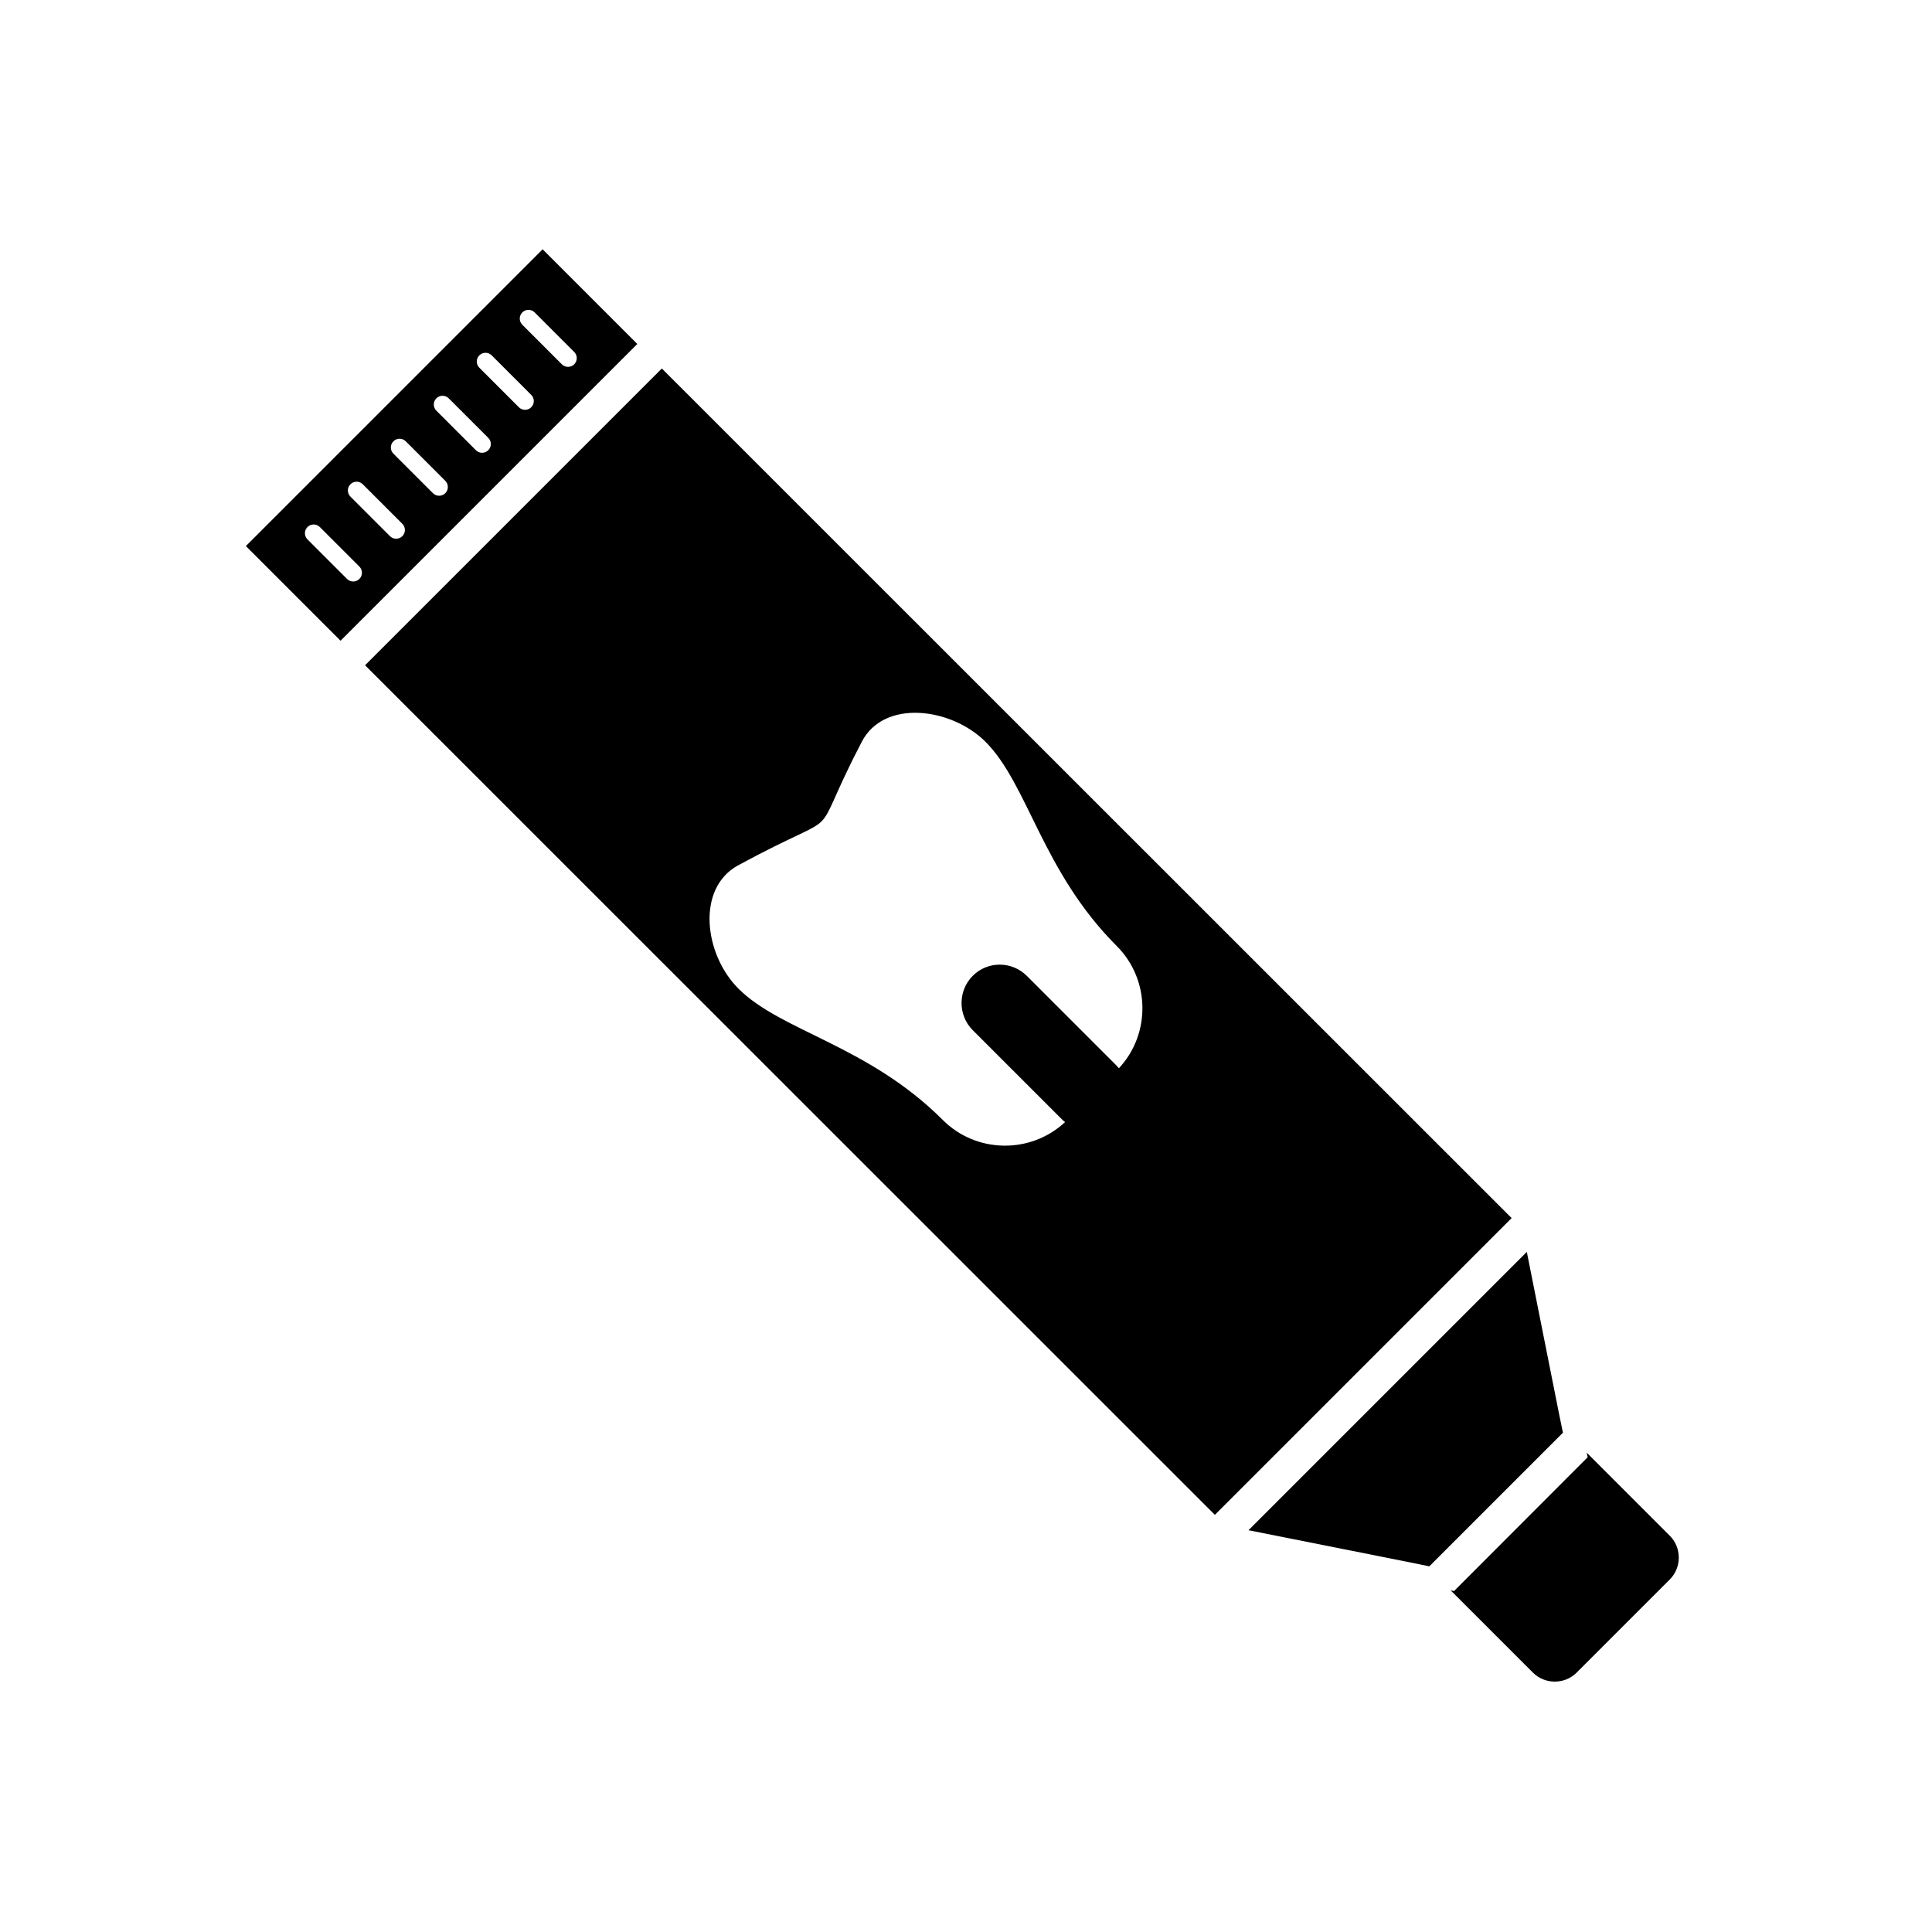
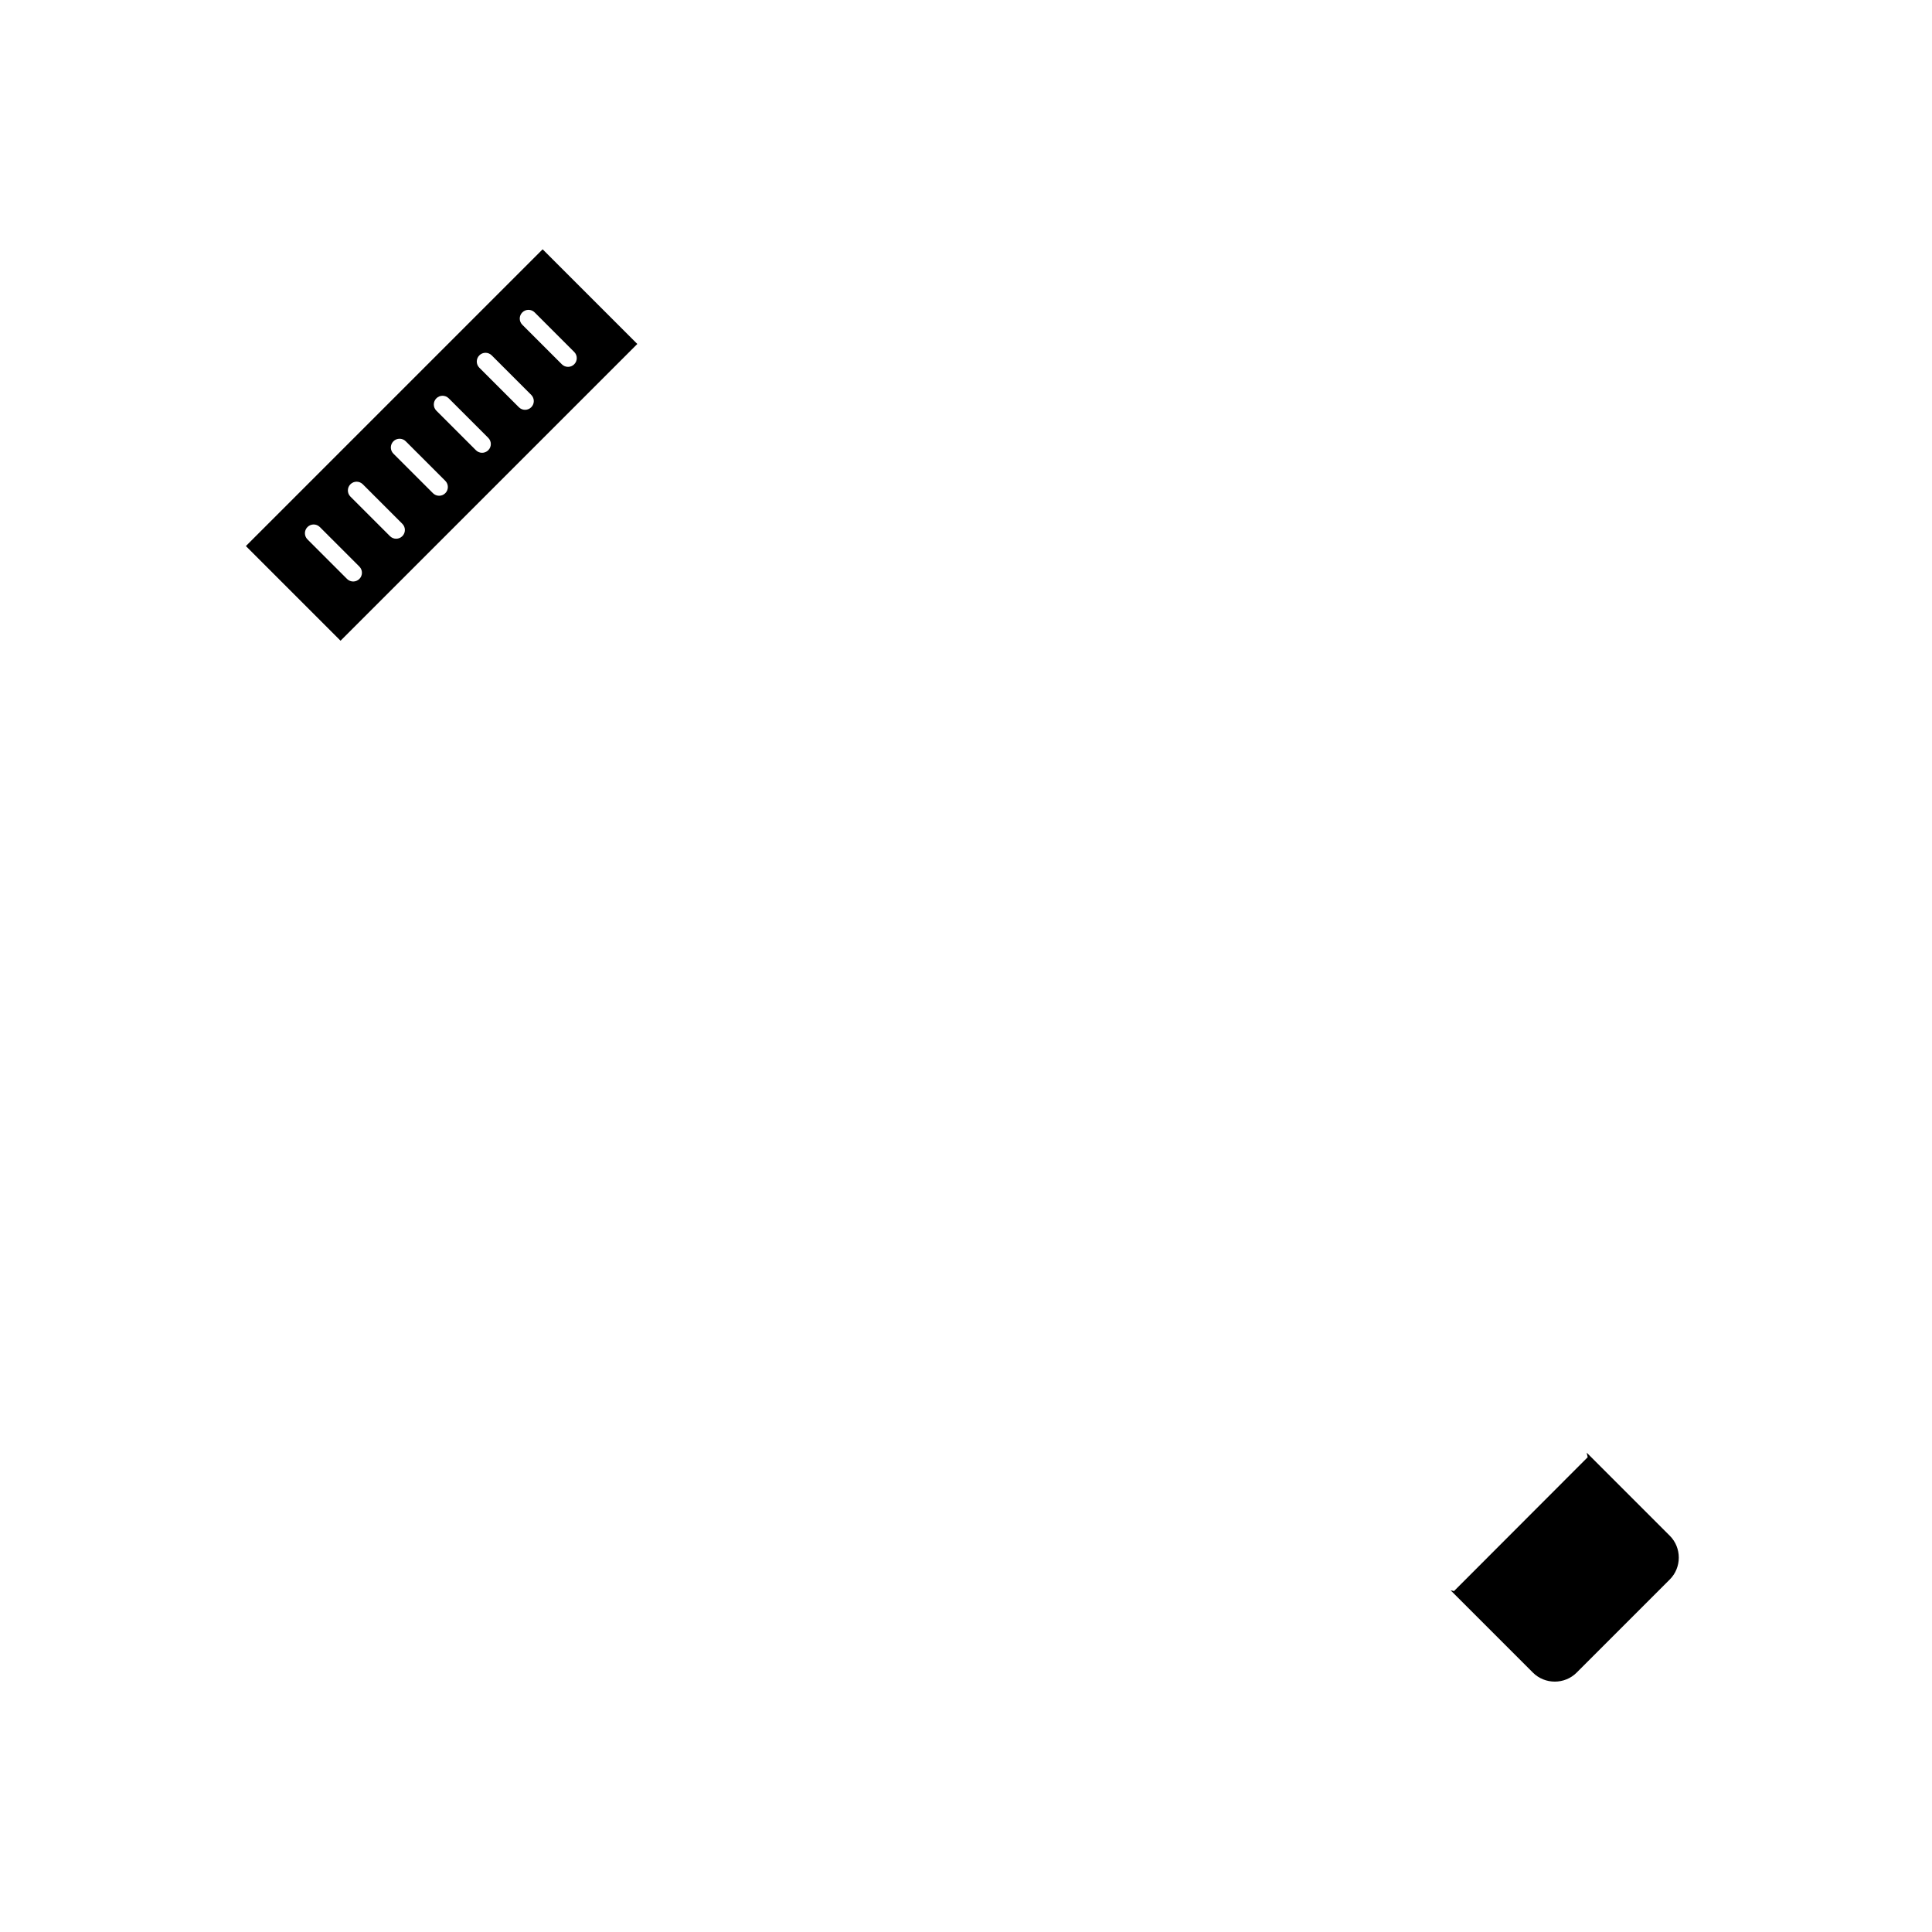
<svg xmlns="http://www.w3.org/2000/svg" fill="#000000" width="800px" height="800px" version="1.1" viewBox="144 144 512 512">
  <g fill-rule="evenodd">
-     <path d="m517.89 558.09 4.887 1.008 35.418-35.418-1.008-4.887-8.566-43.027-73.758 73.758z" />
    <path d="m209.16 288.71 25.09 25.09 78.645-78.645-25.09-25.09zm30.078 5.441c0.906 0.906 0.906 2.367 0 3.273s-2.367 0.906-3.273 0l-10.48-10.48c-0.906-0.906-0.906-2.367 0-3.273s2.367-0.906 3.273 0zm11.383-11.336c0.906 0.906 0.906 2.367 0 3.273s-2.367 0.906-3.273 0l-10.48-10.48c-0.906-0.906-0.906-2.367 0-3.273s2.367-0.906 3.273 0zm11.387-11.387c0.906 0.906 0.906 2.367 0 3.273s-2.367 0.906-3.273 0l-10.48-10.48c-0.906-0.906-0.906-2.367 0-3.273s2.367-0.906 3.273 0zm11.387-11.387c0.906 0.906 0.906 2.367 0 3.273s-2.367 0.906-3.273 0l-10.48-10.48c-0.906-0.906-0.906-2.367 0-3.273s2.367-0.906 3.273 0zm11.387-11.387c0.906 0.906 0.906 2.367 0 3.273s-2.367 0.906-3.273 0l-10.48-10.48c-0.906-0.906-0.906-2.367 0-3.273s2.367-0.906 3.273 0zm11.387-11.383c0.906 0.906 0.906 2.367 0 3.273s-2.367 0.906-3.273 0l-10.48-10.48c-0.906-0.906-0.906-2.367 0-3.273s2.367-0.906 3.273 0z" />
-     <path d="m465.95 545.45 78.645-78.645-225.2-225.15-78.645 78.645zm-126.3-172.15c30.379-16.473 17.582-3.68 32.746-32.746 5.894-11.336 23.68-9.02 32.746 0 11.336 11.336 15.012 34.359 34.812 54.16 8.867 8.867 9.07 23.277 0.555 32.395-0.25-0.301-0.504-0.605-0.805-0.906l-23.578-23.578c-3.981-3.981-10.43-3.981-14.359 0-3.93 3.93-3.93 10.43 0 14.359l23.578 23.578c0.301 0.301 0.605 0.555 0.906 0.805-9.117 8.516-23.527 8.312-32.395-0.555-19.801-19.801-42.824-23.477-54.16-34.812-9.062-9.02-11.281-26.602-0.047-32.699z" />
    <path d="m529.33 565.65-0.906-0.203 21.816 21.816c3.176 3.176 8.414 3.176 11.586 0l24.688-24.688c3.176-3.176 3.176-8.414 0-11.586l-22.016-22.016 0.25 1.211z" />
  </g>
</svg>